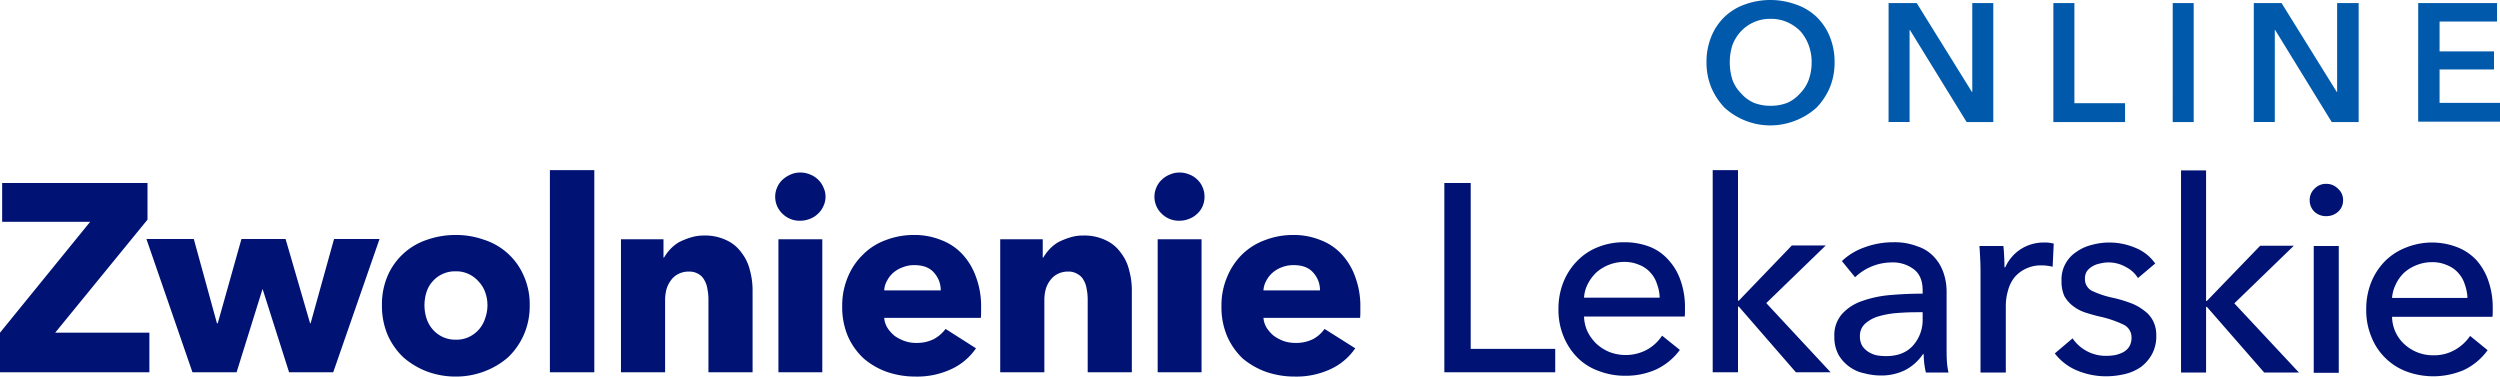
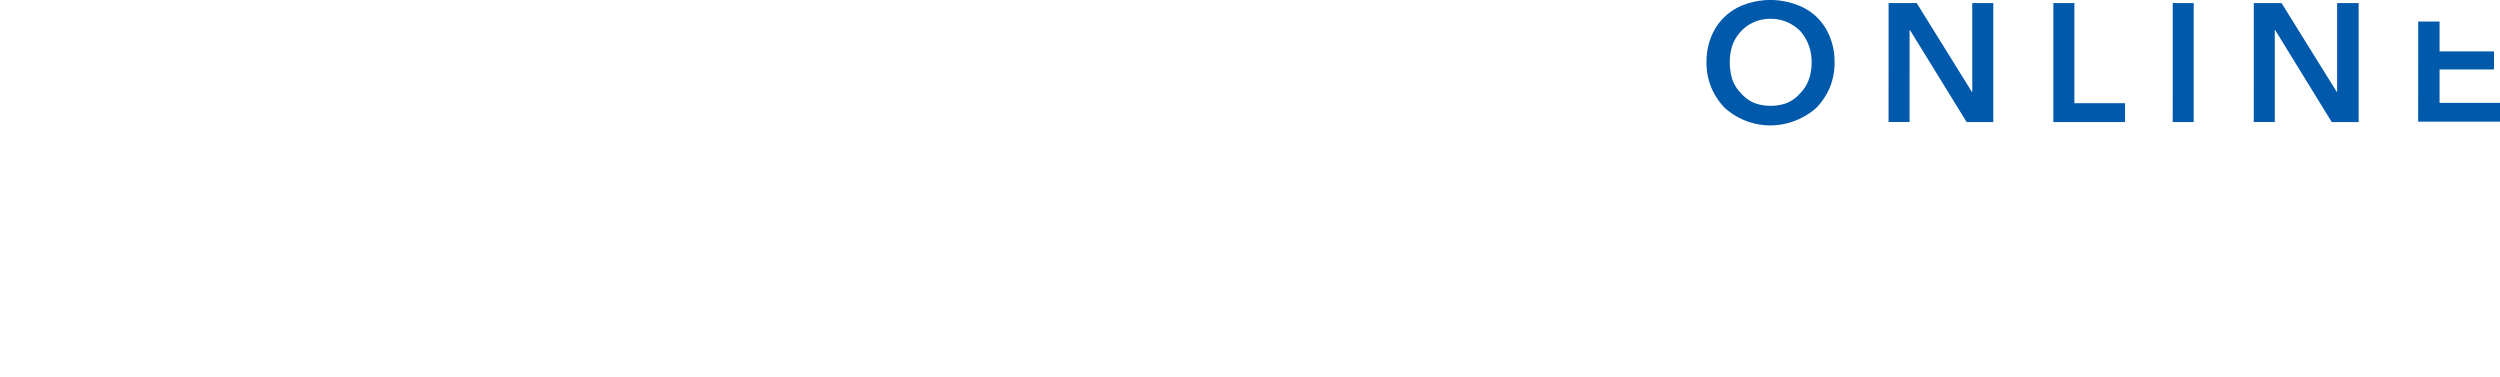
<svg xmlns="http://www.w3.org/2000/svg" viewBox="0 0 928.8 139.9">
  <defs>
    <style>.cls-1{fill:#0059ab;}.cls-1,.cls-2{fill-rule:evenodd;}.cls-2{fill:#001374;}</style>
  </defs>
  <g id="Warstwa_2" data-name="Warstwa 2">
    <g id="Warstwa_1-2" data-name="Warstwa 1">
-       <path id="Layer" class="cls-1" d="M634,23.15a24.62,24.62,0,0,1,1.81-9.62,21.19,21.19,0,0,1,4.88-7.25,20.92,20.92,0,0,1,7.53-4.61,27.77,27.77,0,0,1,19,0,20.74,20.74,0,0,1,7.67,4.61,21.19,21.19,0,0,1,4.88,7.25,24.62,24.62,0,0,1,1.81,9.62,24.23,24.23,0,0,1-1.81,9.48A25.07,25.07,0,0,1,674.87,40a25.61,25.61,0,0,1-7.67,4.74A25.27,25.27,0,0,1,640.7,40a25.07,25.07,0,0,1-4.88-7.39A24.23,24.23,0,0,1,634,23.15Zm8.65,0a21.49,21.49,0,0,0,1,6.55,14,14,0,0,0,3.21,5,13.66,13.66,0,0,0,4.74,3.49,16.44,16.44,0,0,0,6.14,1.11A16.84,16.84,0,0,0,664,38.21a13.66,13.66,0,0,0,4.74-3.49,14,14,0,0,0,3.21-5,19.09,19.09,0,0,0,1.11-6.55,18,18,0,0,0-1.11-6.42,16.9,16.9,0,0,0-3.07-5.16A16.16,16.16,0,0,0,664,8.23,15.07,15.07,0,0,0,657.72,7a14.72,14.72,0,0,0-6.14,1.26,14.5,14.5,0,0,0-4.74,3.34,15.47,15.47,0,0,0-3.21,5.16A20.24,20.24,0,0,0,642.66,23.15Zm59-22H712.1l20.5,33h.14v-33h7.81v44.2h-9.9L709.59,11.16h-.14V45.32h-7.81Zm61.22,0h7.81V38.35h18.82v7H762.86Zm44.34,0H815v44.2H807.2Zm30.12,0h10.32l20.5,33h.14v-33h8v44.2h-10L845.27,11.16h-.14V45.32h-7.81Zm61.08,0h29.28V8H906.35V19.1h20.22v6.7H906.35V38.21H928.8v7H898.4Z" />
-       <path id="Layer-2" data-name="Layer" class="cls-2" d="M0,138.3V123.6L33.5,82.4H.8V68h54V81.6l-34.3,42h35v14.7Zm123.8,0H107.4l-9.8-30.8h-.1l-9.6,30.8H71.5L54.4,88.8H72l8.6,31.3h.3l8.8-31.3h16.4l9.1,31.3h.2l8.7-31.3H141Zm73-24.9a26.52,26.52,0,0,1-2.2,11,26.1,26.1,0,0,1-5.9,8.4,29.06,29.06,0,0,1-8.8,5.2,29.51,29.51,0,0,1-10.6,1.9,30.34,30.34,0,0,1-10.7-1.9,29.29,29.29,0,0,1-8.7-5.2,26.1,26.1,0,0,1-5.9-8.4,27.66,27.66,0,0,1-2.1-11,26.93,26.93,0,0,1,2.1-10.9,24.16,24.16,0,0,1,14.6-13.4,31.93,31.93,0,0,1,10.7-1.8,31.05,31.05,0,0,1,10.6,1.8,24,24,0,0,1,14.7,13.4A25.82,25.82,0,0,1,196.8,113.4Zm-15.7,0a14.28,14.28,0,0,0-.8-4.7,10.81,10.81,0,0,0-2.3-3.9,11.29,11.29,0,0,0-3.7-2.9,10.69,10.69,0,0,0-5-1.1,11.06,11.06,0,0,0-8.8,4,10.6,10.6,0,0,0-2.1,3.9,16.13,16.13,0,0,0,0,9.4,11.7,11.7,0,0,0,2.2,4.1,11.06,11.06,0,0,0,8.8,4,10.69,10.69,0,0,0,5-1.1,11.29,11.29,0,0,0,3.7-2.9,11.7,11.7,0,0,0,2.2-4.1,14.28,14.28,0,0,0,.8-4.7Zm23.2,24.9V63.2h16.5v75.1Zm58.9,0v-27a19.17,19.17,0,0,0-.4-4,8.69,8.69,0,0,0-1.1-3.2,5.61,5.61,0,0,0-2.2-2.3,6.53,6.53,0,0,0-3.6-.9,8.19,8.19,0,0,0-3.9.9,7.36,7.36,0,0,0-2.7,2.3,10.23,10.23,0,0,0-1.7,3.4,15.83,15.83,0,0,0-.5,4v26.8H230.7V88.9h15.8v6.8h.2a16.24,16.24,0,0,1,2.3-3.1,14.55,14.55,0,0,1,3.4-2.7,27.5,27.5,0,0,1,4.3-1.7,16.25,16.25,0,0,1,4.8-.7,18.41,18.41,0,0,1,8.5,1.8,13.88,13.88,0,0,1,5.5,4.6,16.76,16.76,0,0,1,3.1,6.5,27.77,27.77,0,0,1,1,7.3v30.6Zm43.5-65.2a8.17,8.17,0,0,1-.8,3.5,8.27,8.27,0,0,1-2,2.8,8.61,8.61,0,0,1-3,1.9,9.28,9.28,0,0,1-3.6.7,8.94,8.94,0,0,1-6.6-2.6,8.63,8.63,0,0,1-2.7-6.3,8.35,8.35,0,0,1,.7-3.4,8.1,8.1,0,0,1,2-2.9,10.46,10.46,0,0,1,2.9-1.9,8.63,8.63,0,0,1,3.7-.8,9.28,9.28,0,0,1,3.6.7,8.61,8.61,0,0,1,3,1.9,8.1,8.1,0,0,1,2,2.9A7.76,7.76,0,0,1,306.7,73.1Zm-17.5,65.2V88.9h16.3v49.4Zm75.3-24.1v2a16.4,16.4,0,0,1-.1,1.9H328.5a8.3,8.3,0,0,0,1.2,3.7,12.81,12.81,0,0,0,2.7,3,15.05,15.05,0,0,0,3.7,1.9,12.51,12.51,0,0,0,4.2.7,14.25,14.25,0,0,0,6.6-1.4,13.58,13.58,0,0,0,4.4-3.8l11.3,7.2a22.58,22.58,0,0,1-9.3,7.8,30.08,30.08,0,0,1-13.2,2.7,32.45,32.45,0,0,1-10.5-1.7,27.4,27.4,0,0,1-8.7-5,25,25,0,0,1-5.9-8.3,27.47,27.47,0,0,1-2.1-11.1,26.93,26.93,0,0,1,2.1-10.9,24.4,24.4,0,0,1,5.7-8.4,22.83,22.83,0,0,1,8.4-5.3,28.74,28.74,0,0,1,10.5-1.9,26.14,26.14,0,0,1,10.1,1.9,20.58,20.58,0,0,1,7.8,5.2,24.11,24.11,0,0,1,5.1,8.5,31,31,0,0,1,1.9,11.3Zm-15-6.3a9.58,9.58,0,0,0-2.5-6.6q-2.4-2.8-7.3-2.8a11.06,11.06,0,0,0-4.3.8,10.69,10.69,0,0,0-3.5,2,10,10,0,0,0-2.4,3.1,7.93,7.93,0,0,0-1,3.5Zm54.6,30.4v-27a19.17,19.17,0,0,0-.4-4,8.69,8.69,0,0,0-1.1-3.2,5.43,5.43,0,0,0-2.3-2.3,6.05,6.05,0,0,0-3.5-.9,8.19,8.19,0,0,0-3.9.9,7.36,7.36,0,0,0-2.7,2.3,10.23,10.23,0,0,0-1.7,3.4,15.83,15.83,0,0,0-.5,4v26.8H371.6V88.9h15.8v6.8h.2a16.24,16.24,0,0,1,2.3-3.1,14.55,14.55,0,0,1,3.4-2.7,27.5,27.5,0,0,1,4.3-1.7,15.69,15.69,0,0,1,4.8-.7,18.41,18.41,0,0,1,8.5,1.8,13.88,13.88,0,0,1,5.5,4.6,16.76,16.76,0,0,1,3.1,6.5,27.77,27.77,0,0,1,1,7.3v30.6Zm43.4-65.2a9,9,0,0,1-.7,3.5,8.27,8.27,0,0,1-2,2.8,8.61,8.61,0,0,1-3,1.9,9.28,9.28,0,0,1-3.6.7,8.94,8.94,0,0,1-6.6-2.6,8.63,8.63,0,0,1-2.7-6.3,8.35,8.35,0,0,1,.7-3.4,8.1,8.1,0,0,1,2-2.9,8.85,8.85,0,0,1,2.9-1.9,8.63,8.63,0,0,1,3.7-.8,9.28,9.28,0,0,1,3.6.7,8.61,8.61,0,0,1,3,1.9,8.1,8.1,0,0,1,2,2.9A8.58,8.58,0,0,1,447.5,73.1Zm-17.4,65.2V88.9h16.3v49.4Zm75.3-24.1v2a16.4,16.4,0,0,1-.1,1.9H469.4a8.3,8.3,0,0,0,1.2,3.7,12.81,12.81,0,0,0,2.7,3,15.53,15.53,0,0,0,3.6,1.9,13.4,13.4,0,0,0,4.3.7,14.25,14.25,0,0,0,6.6-1.4,12.62,12.62,0,0,0,4.3-3.8l11.4,7.2a22.58,22.58,0,0,1-9.3,7.8,30.08,30.08,0,0,1-13.2,2.7,32.45,32.45,0,0,1-10.5-1.7,28.58,28.58,0,0,1-8.8-5,25.84,25.84,0,0,1-5.8-8.3,27.47,27.47,0,0,1-2.1-11.1,26.93,26.93,0,0,1,2.1-10.9,25.18,25.18,0,0,1,5.6-8.4,23.83,23.83,0,0,1,8.5-5.3,28.74,28.74,0,0,1,10.5-1.9,26.14,26.14,0,0,1,10.1,1.9,20.58,20.58,0,0,1,7.8,5.2,24.11,24.11,0,0,1,5.1,8.5,31,31,0,0,1,1.9,11.3Zm-15-6.3a9.58,9.58,0,0,0-2.5-6.6q-2.4-2.8-7.3-2.8a11.8,11.8,0,0,0-4.4.8,10.86,10.86,0,0,0-3.4,2,10,10,0,0,0-2.4,3.1,7.93,7.93,0,0,0-1,3.5Zm56,21.7h31.4v8.7H536.6V68h9.8ZM626,114.4V116a12.28,12.28,0,0,1-.1,1.6H588.5a14.41,14.41,0,0,0,1.3,5.6,16.55,16.55,0,0,0,3.4,4.6,16.07,16.07,0,0,0,4.8,3,16.76,16.76,0,0,0,14.1-1,16,16,0,0,0,5.4-5.1l6.6,5.3a23.07,23.07,0,0,1-8.9,7.3,27.48,27.48,0,0,1-11.4,2.3,27,27,0,0,1-9.9-1.8,21.24,21.24,0,0,1-7.8-4.9,24,24,0,0,1-5.2-7.9,25.68,25.68,0,0,1-1.9-10.1,26.69,26.69,0,0,1,1.8-10,23.82,23.82,0,0,1,5.2-8,21.88,21.88,0,0,1,7.7-5.1,25.61,25.61,0,0,1,9.6-1.8,26.15,26.15,0,0,1,9.4,1.6,18.09,18.09,0,0,1,7.1,4.9,21.6,21.6,0,0,1,4.6,7.8,29.37,29.37,0,0,1,1.6,10.1Zm-9.4-3.8a15.47,15.47,0,0,0-1-5.1,11.06,11.06,0,0,0-2.5-4.3,10.72,10.72,0,0,0-4.1-2.8,13.64,13.64,0,0,0-5.7-1.1,15.8,15.8,0,0,0-10.2,3.9,16,16,0,0,0-3.2,4.3,12.8,12.8,0,0,0-1.4,5.1Zm29.1,1.1h.3l19.7-20.5h12.6l-22.1,21.4,23.9,25.7H667.2L646,113.9h-.3v24.4h-9.4V63.2h9.4Zm68.6-3.8q0-5.3-3.2-7.8a12.91,12.91,0,0,0-8.4-2.6,19.82,19.82,0,0,0-13.5,5.5l-4.9-6a23.16,23.16,0,0,1,8.4-5.1A30.61,30.61,0,0,1,703.5,90a23.38,23.38,0,0,1,8.8,1.5,14.45,14.45,0,0,1,6.1,3.8,16.18,16.18,0,0,1,3.6,5.9,21.5,21.5,0,0,1,1.2,7.2V129c0,1.6,0,3.3.1,5.1a28.12,28.12,0,0,0,.6,4.3h-8.4a29.78,29.78,0,0,1-.8-6.8h-.3a18.06,18.06,0,0,1-6.6,5.9,20,20,0,0,1-9.2,2,23.78,23.78,0,0,1-5.9-.8,14,14,0,0,1-5.4-2.3,14.2,14.2,0,0,1-4.2-4.5,13.7,13.7,0,0,1-1.6-6.9,11.83,11.83,0,0,1,2.9-8.4,17.8,17.8,0,0,1,7.5-4.8,41.4,41.4,0,0,1,10.6-2.2q5.81-.5,11.8-.5ZM712,116c-2.33,0-4.77.1-7.3.3a34.23,34.23,0,0,0-6.7,1.2,12.86,12.86,0,0,0-5,2.7,6,6,0,0,0-2,4.7,7,7,0,0,0,.8,3.5,7.64,7.64,0,0,0,2.3,2.3,9.94,9.94,0,0,0,3.1,1.3,20.08,20.08,0,0,0,3.5.3q6.49,0,10-3.9a14.27,14.27,0,0,0,3.6-9.9V116Zm23.8-14.5c0-1.27,0-2.9-.1-4.9s-.17-3.73-.3-5.2h8.9c.13,1.13.23,2.5.3,4.1s.1,2.8.1,3.8h.3a15.56,15.56,0,0,1,5.7-6.7,15.76,15.76,0,0,1,8.7-2.5,13.25,13.25,0,0,1,3.6.4l-.4,8.6a16.68,16.68,0,0,0-4.2-.5,12.59,12.59,0,0,0-5.9,1.3,12,12,0,0,0-4.2,3.3A13.36,13.36,0,0,0,746,108a20.08,20.08,0,0,0-.8,5.7v24.7h-9.4Zm58.5,1.8a11.25,11.25,0,0,0-4.5-4.1,12.93,12.93,0,0,0-9.6-1.3,8.52,8.52,0,0,0-2.9,1.1,6.52,6.52,0,0,0-2,1.8,5.1,5.1,0,0,0-.7,2.8,4.85,4.85,0,0,0,2.7,4.5,35.22,35.22,0,0,0,8,2.6,49.84,49.84,0,0,1,6.3,1.9,18.1,18.1,0,0,1,5,2.8,10.7,10.7,0,0,1,3.3,3.8,11.5,11.5,0,0,1,1.2,5.4,13.92,13.92,0,0,1-1.6,7,14.73,14.73,0,0,1-4.2,4.8,17.33,17.33,0,0,1-6,2.6,30.67,30.67,0,0,1-7,.8,27.86,27.86,0,0,1-10.5-2.1,20,20,0,0,1-8.4-6.4l6.6-5.6a14.88,14.88,0,0,0,12.5,6.5,18.46,18.46,0,0,0,3.4-.3,12.31,12.31,0,0,0,3-1.1,6,6,0,0,0,2.2-2.1,6.25,6.25,0,0,0,.8-3.3,5.2,5.2,0,0,0-3.2-4.9,40.84,40.84,0,0,0-9.1-3q-2.4-.6-4.9-1.4a15.27,15.27,0,0,1-4.4-2.3,12.61,12.61,0,0,1-3.3-3.7,12.94,12.94,0,0,1-1.1-5.6,12.21,12.21,0,0,1,5.5-10.9,16.49,16.49,0,0,1,5.7-2.6,23.88,23.88,0,0,1,6.5-.9,24.83,24.83,0,0,1,9.8,2,16.33,16.33,0,0,1,7.3,5.8Zm25.3,8.5h.3l19.8-20.5h12.5l-22.1,21.4,24,25.7H841.2L819.9,114h-.3v24.4h-9.3V63.3h9.3Zm49.3,26.7h-9.3V91.4h9.3Zm1.6-64.1a5.51,5.51,0,0,1-1.9,4.3,6.38,6.38,0,0,1-4.4,1.6,6.23,6.23,0,0,1-4.3-1.6,5.86,5.86,0,0,1-1.8-4.3,5.66,5.66,0,0,1,1.8-4.3,5.86,5.86,0,0,1,4.3-1.8,6,6,0,0,1,4.4,1.8A5.51,5.51,0,0,1,870.5,74.4Zm55.6,40.1v1.6a12.28,12.28,0,0,1-.1,1.6H888.7a14.08,14.08,0,0,0,4.6,10.2A15.67,15.67,0,0,0,904,132a15.63,15.63,0,0,0,8.2-2.1,16.94,16.94,0,0,0,5.5-5.1l6.5,5.3a23,23,0,0,1-8.9,7.4,28.8,28.8,0,0,1-21.3.5,22.53,22.53,0,0,1-13-12.9,25.68,25.68,0,0,1-1.9-10.1,26.69,26.69,0,0,1,1.8-10,23.82,23.82,0,0,1,5.2-8,22.64,22.64,0,0,1,7.7-5,26,26,0,0,1,19-.2,19.38,19.38,0,0,1,7.2,4.8,22.46,22.46,0,0,1,4.5,7.8,29.94,29.94,0,0,1,1.6,10.1Zm-9.4-3.8a16.22,16.22,0,0,0-1-5.1,11.06,11.06,0,0,0-2.5-4.3,10.72,10.72,0,0,0-4.1-2.8,13.39,13.39,0,0,0-5.6-1.1,15,15,0,0,0-5.7,1.1,14.75,14.75,0,0,0-4.6,2.8,14.4,14.4,0,0,0-3.1,4.3,13.47,13.47,0,0,0-1.4,5.1Z" />
+       <path id="Layer" class="cls-1" d="M634,23.15a24.62,24.62,0,0,1,1.81-9.62,21.19,21.19,0,0,1,4.88-7.25,20.92,20.92,0,0,1,7.53-4.61,27.77,27.77,0,0,1,19,0,20.74,20.74,0,0,1,7.67,4.61,21.19,21.19,0,0,1,4.88,7.25,24.62,24.62,0,0,1,1.81,9.62,24.23,24.23,0,0,1-1.81,9.48A25.07,25.07,0,0,1,674.87,40a25.61,25.61,0,0,1-7.67,4.74A25.27,25.27,0,0,1,640.7,40a25.07,25.07,0,0,1-4.88-7.39A24.23,24.23,0,0,1,634,23.15Zm8.65,0a21.49,21.49,0,0,0,1,6.55,14,14,0,0,0,3.21,5,13.66,13.66,0,0,0,4.74,3.49,16.44,16.44,0,0,0,6.14,1.11A16.84,16.84,0,0,0,664,38.21a13.66,13.66,0,0,0,4.74-3.49,14,14,0,0,0,3.21-5,19.09,19.09,0,0,0,1.11-6.55,18,18,0,0,0-1.11-6.42,16.9,16.9,0,0,0-3.07-5.16A16.16,16.16,0,0,0,664,8.23,15.07,15.07,0,0,0,657.72,7a14.72,14.72,0,0,0-6.14,1.26,14.5,14.5,0,0,0-4.74,3.34,15.47,15.47,0,0,0-3.21,5.16A20.24,20.24,0,0,0,642.66,23.15Zm59-22H712.1l20.5,33h.14v-33h7.81v44.2h-9.9L709.59,11.16h-.14V45.32h-7.81Zm61.22,0h7.81V38.35h18.82v7H762.86Zm44.34,0H815v44.2H807.2Zm30.12,0h10.32l20.5,33h.14v-33h8v44.2h-10L845.27,11.16h-.14V45.32h-7.81Zm61.08,0V8H906.35V19.1h20.22v6.7H906.35V38.21H928.8v7H898.4Z" />
    </g>
  </g>
</svg>